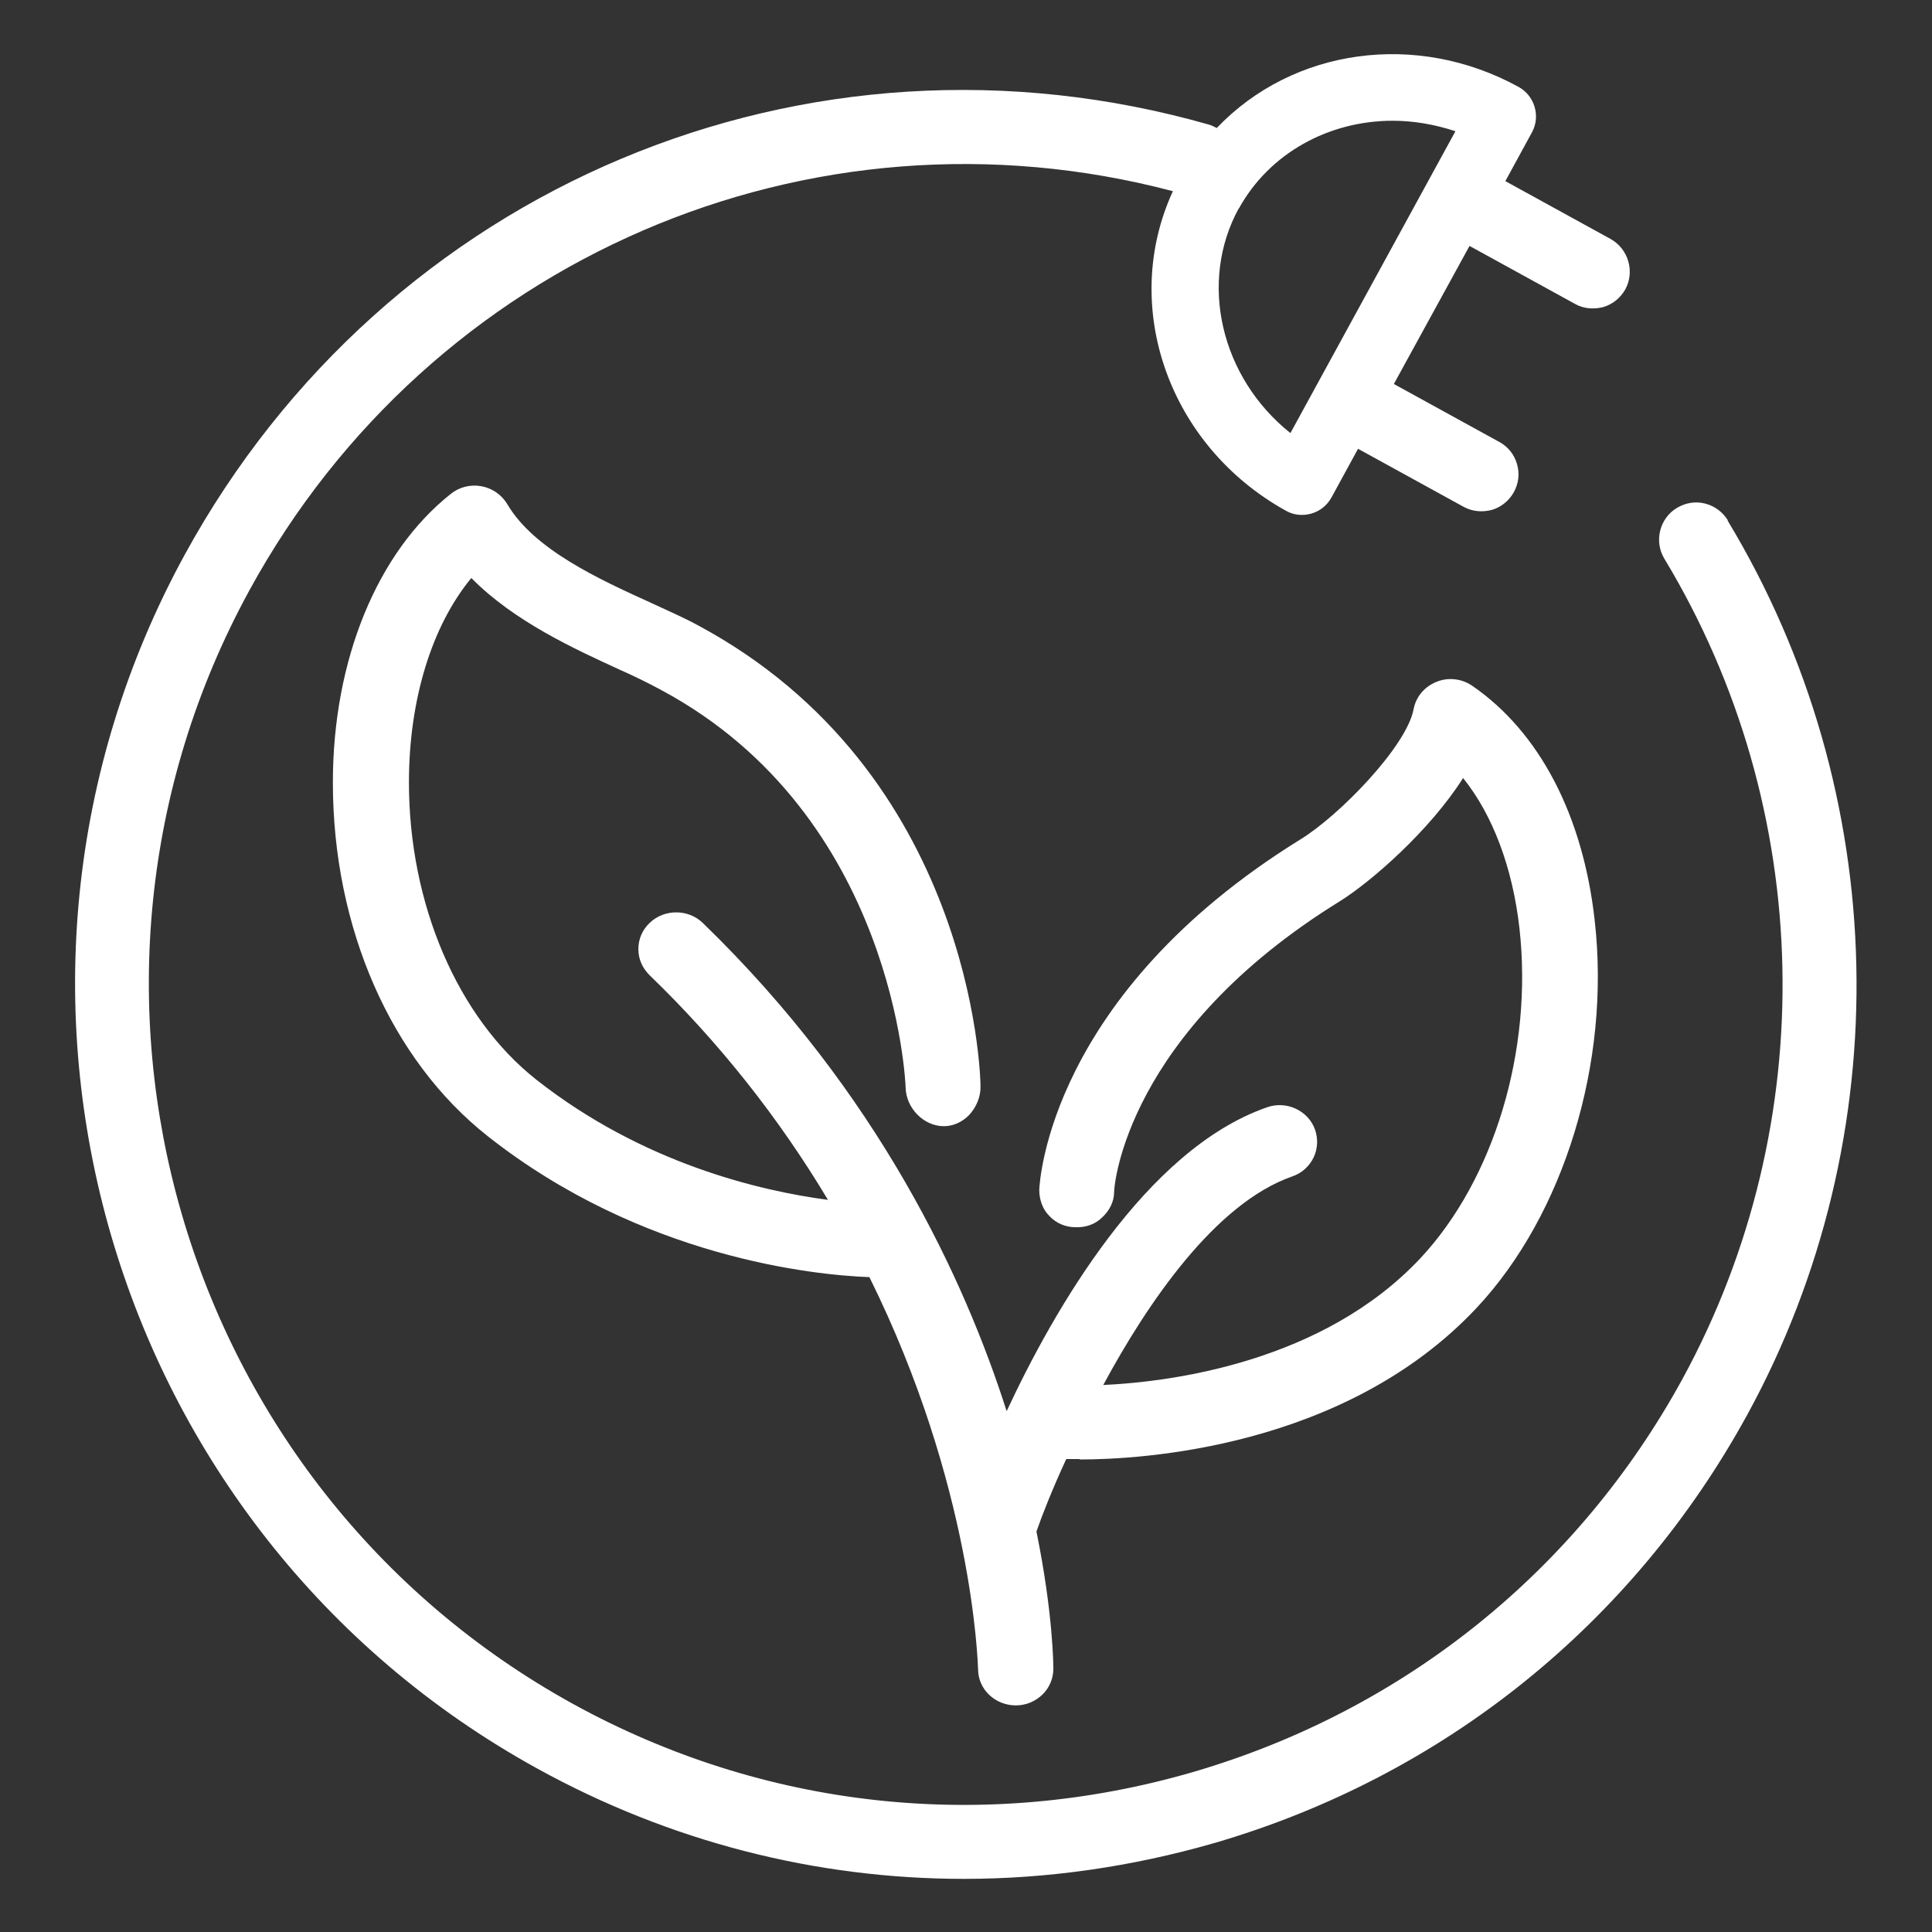
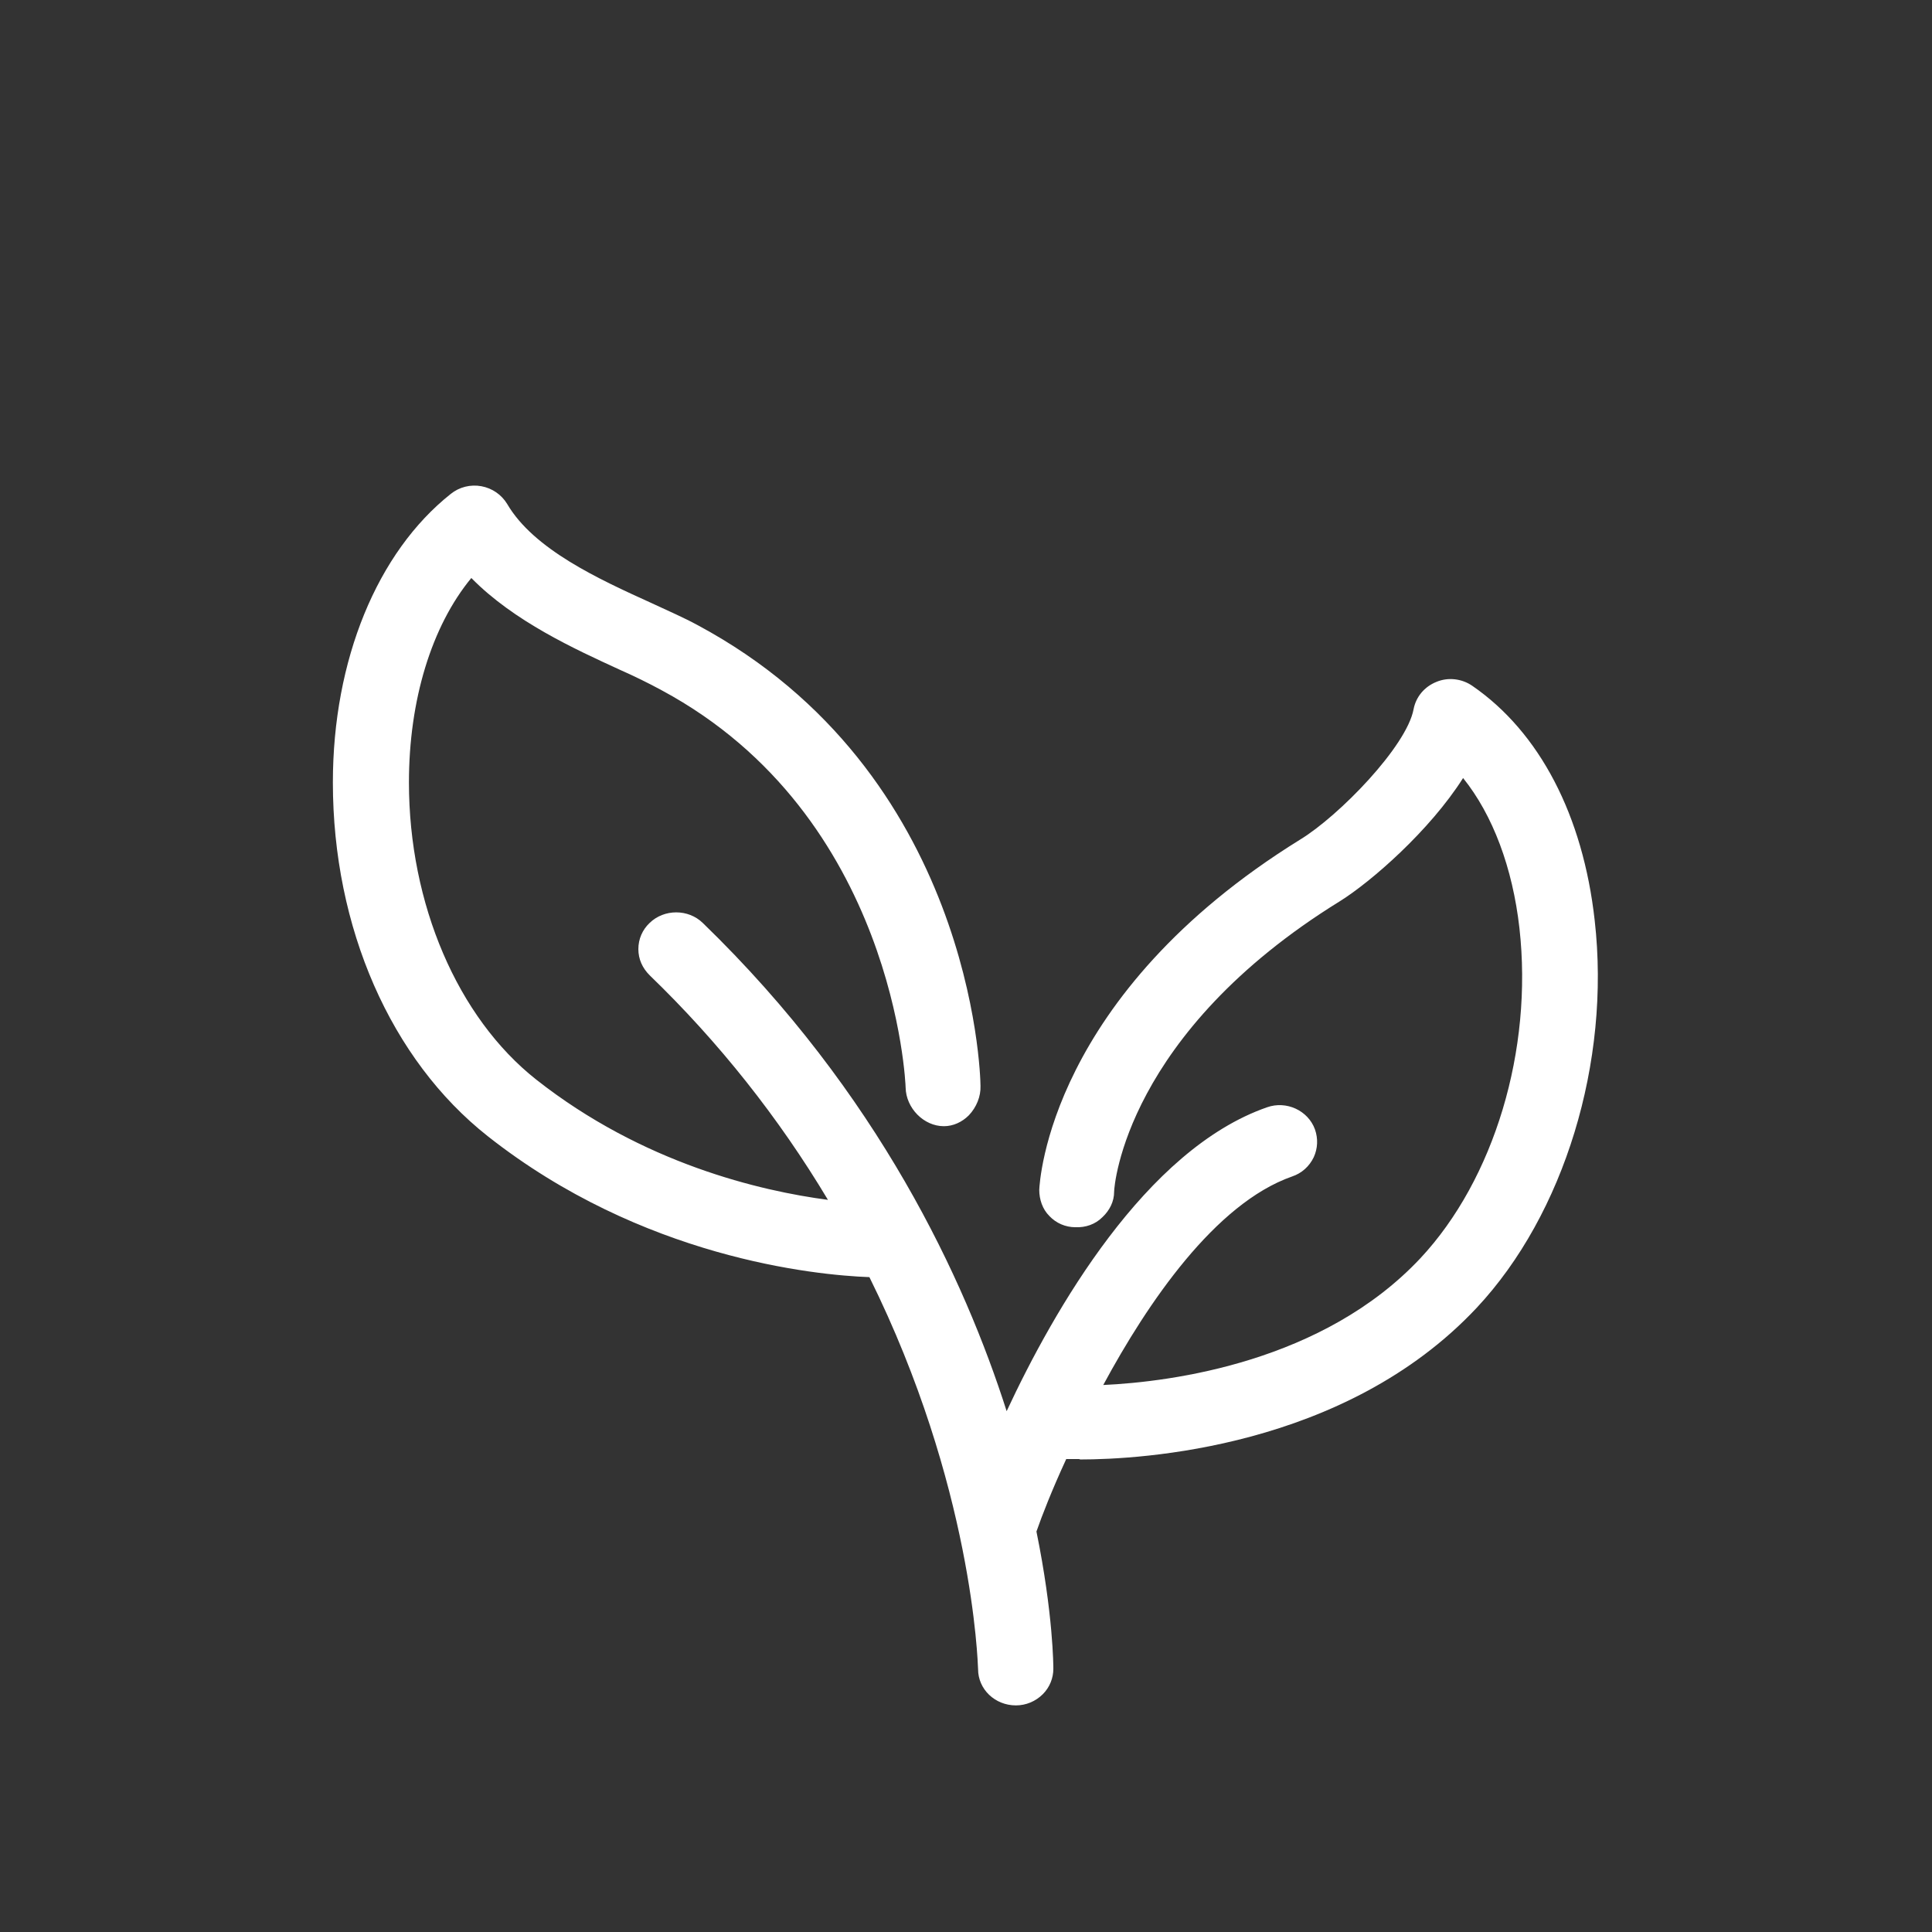
<svg xmlns="http://www.w3.org/2000/svg" id="uuid-f40c00a0-d9ff-4ddc-bafd-1690f0cb5b73" data-name="Laag 1" width="48" height="48" viewBox="0 0 48 48">
  <rect x="0" y="0" width="48" height="48" fill="#333333" stroke="none" />
  <path d="m26.84,36.26c1.48,0,6.57-.27,9.85-3.77,2.17-2.32,3.33-6.1,2.93-9.62-.29-2.61-1.37-4.68-3.04-5.83-.26-.18-.6-.22-.89-.1-.3.12-.51.37-.57.68-.17.92-1.85,2.65-2.82,3.24-6.23,3.86-6.47,8.5-6.48,8.7,0,.24.08.48.25.65.17.18.4.28.65.28.25.01.49-.07.67-.25.18-.17.29-.39.29-.63,0-.16.3-3.94,5.61-7.22.77-.48,2.23-1.75,3.06-3.06.74.92,1.23,2.23,1.4,3.73.34,3.03-.63,6.24-2.46,8.2-2.41,2.57-6.15,3.07-7.88,3.15,1.1-2.04,2.78-4.51,4.69-5.18.24-.08.43-.25.54-.48.1-.22.11-.46.03-.69-.17-.47-.71-.72-1.19-.55-3.02,1.05-5.3,5.04-6.47,7.55-1.04-3.26-3.18-7.9-7.55-12.13-.36-.35-.96-.35-1.32,0-.18.17-.28.4-.28.65s.1.47.28.65c1.72,1.66,3.21,3.54,4.43,5.58-1.67-.22-4.6-.9-7.25-2.99-1.95-1.54-3.16-4.36-3.16-7.38,0-2.04.56-3.88,1.55-5.08,1.06,1.08,2.58,1.77,3.69,2.28.34.15.71.33,1.04.51,5.8,3.12,6.06,9.8,6.06,9.87.01.51.45.96.95.96.23,0,.45-.1.62-.27.19-.2.3-.47.29-.73,0-.32-.22-7.8-7.03-11.45-.33-.18-.72-.35-1.15-.55-1.3-.59-2.92-1.33-3.58-2.46-.14-.23-.37-.39-.64-.44-.27-.05-.55.02-.76.19-1.83,1.45-2.93,4.13-2.93,7.17,0,3.61,1.44,6.89,3.85,8.79,3.83,3.02,8.12,3.45,9.48,3.5,2.57,5.19,2.69,9.56,2.7,9.74,0,.5.42.9.94.9.25,0,.49-.1.67-.28.17-.17.26-.4.26-.63,0-.05,0-1.35-.42-3.41.14-.4.38-1.02.74-1.8.08,0,.19,0,.32,0Z" style="fill: #fff;" />
-   <path d="m42.93,12.93c-.13-.21-.33-.36-.57-.42-.24-.06-.48-.02-.7.11-.43.26-.57.83-.31,1.26,3.75,6.21,3.92,14.02.45,20.38-2.61,4.77-6.92,8.23-12.14,9.76-5.21,1.52-10.69.92-15.43-1.69C4.42,36.92.81,24.51,6.2,14.66,10.7,6.43,20.12,2.37,29.14,4.75c-1.32,2.87-.1,6.33,2.81,7.94.19.11.42.13.63.07.21-.06.39-.2.5-.4l.66-1.21,2.62,1.44c.22.12.46.14.7.08.24-.07.43-.23.55-.44.12-.22.15-.46.08-.7s-.22-.43-.44-.55l-2.62-1.44,1.88-3.43,2.62,1.44c.21.12.46.14.7.08.24-.07.43-.23.55-.44.24-.44.08-1-.36-1.25l-2.62-1.44.66-1.21c.22-.4.07-.91-.33-1.13-2.53-1.39-5.6-.97-7.5,1.02-.06-.03-.12-.06-.18-.08C20.05.24,9.59,4.64,4.59,13.78c-5.87,10.74-1.94,24.27,8.76,30.16,3.3,1.82,6.93,2.74,10.6,2.74,2.08,0,4.17-.3,6.22-.89,5.69-1.66,10.39-5.44,13.24-10.64,3.79-6.93,3.6-15.45-.49-22.22Zm-12.15-7.75c.76-1.38,2.24-2.18,3.82-2.18.52,0,1.04.09,1.56.26l-4.1,7.5c-1.73-1.38-2.29-3.75-1.28-5.59Z" style="fill: #fff;" />
</svg>